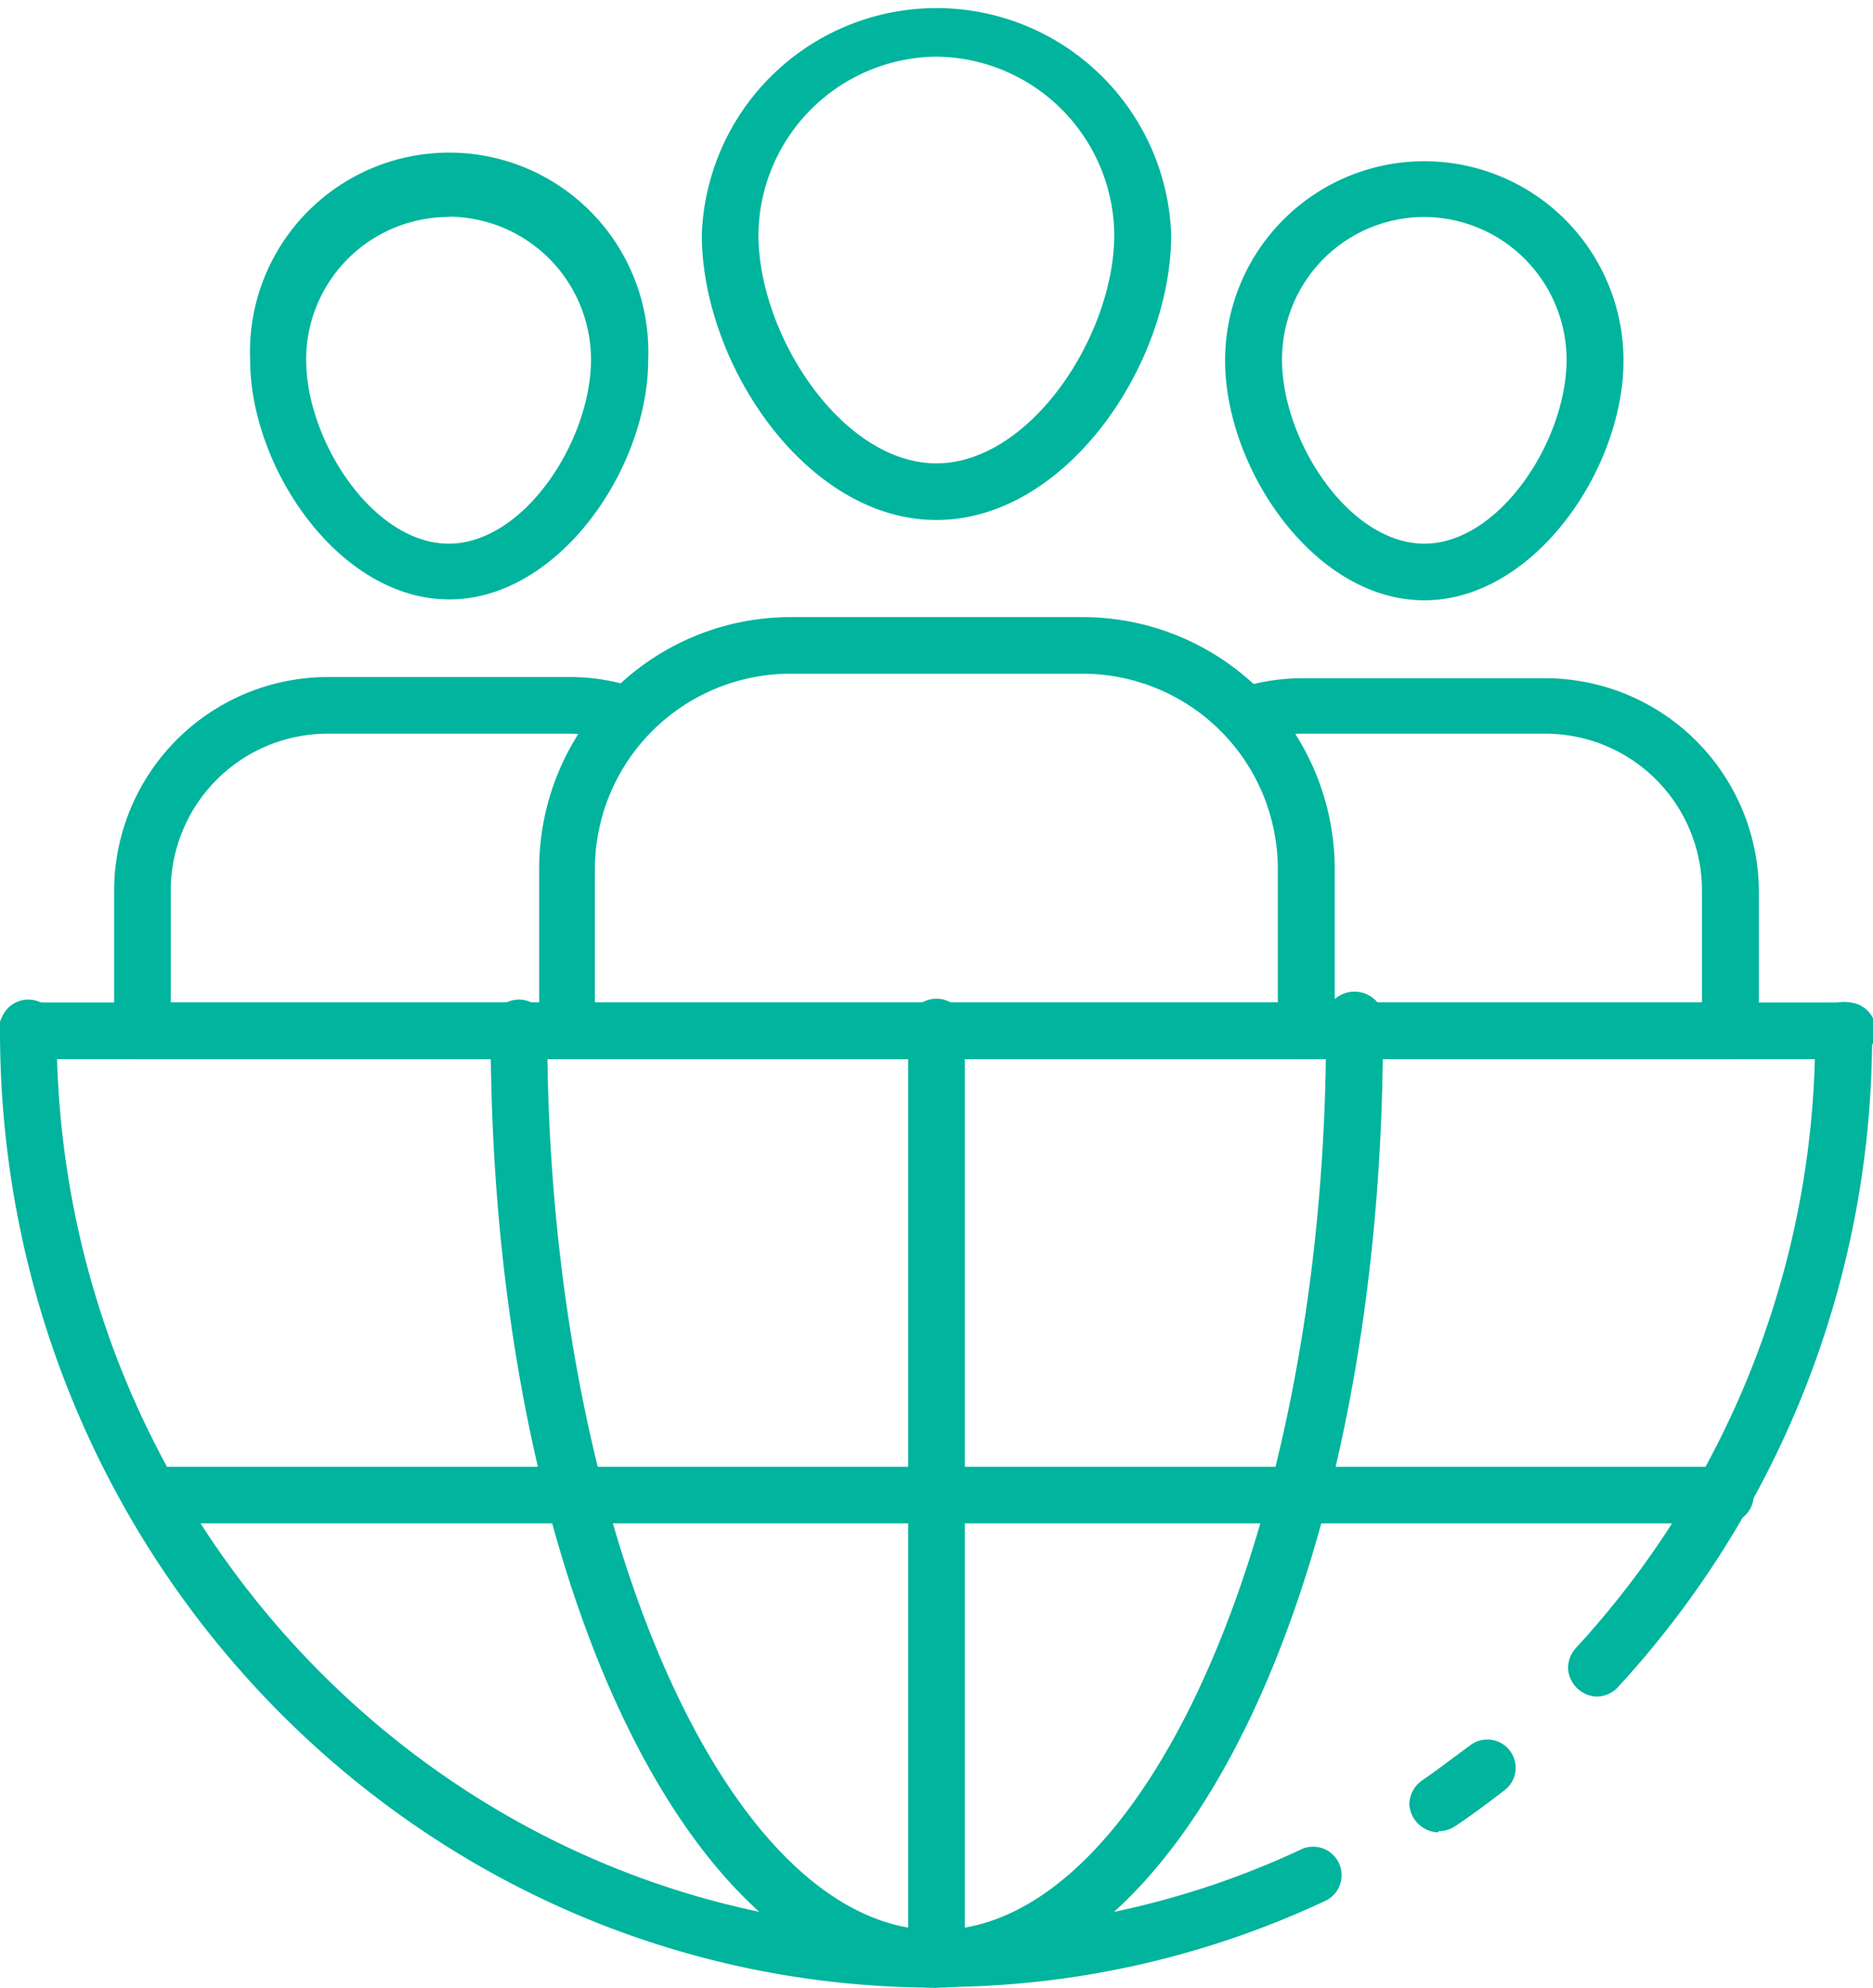
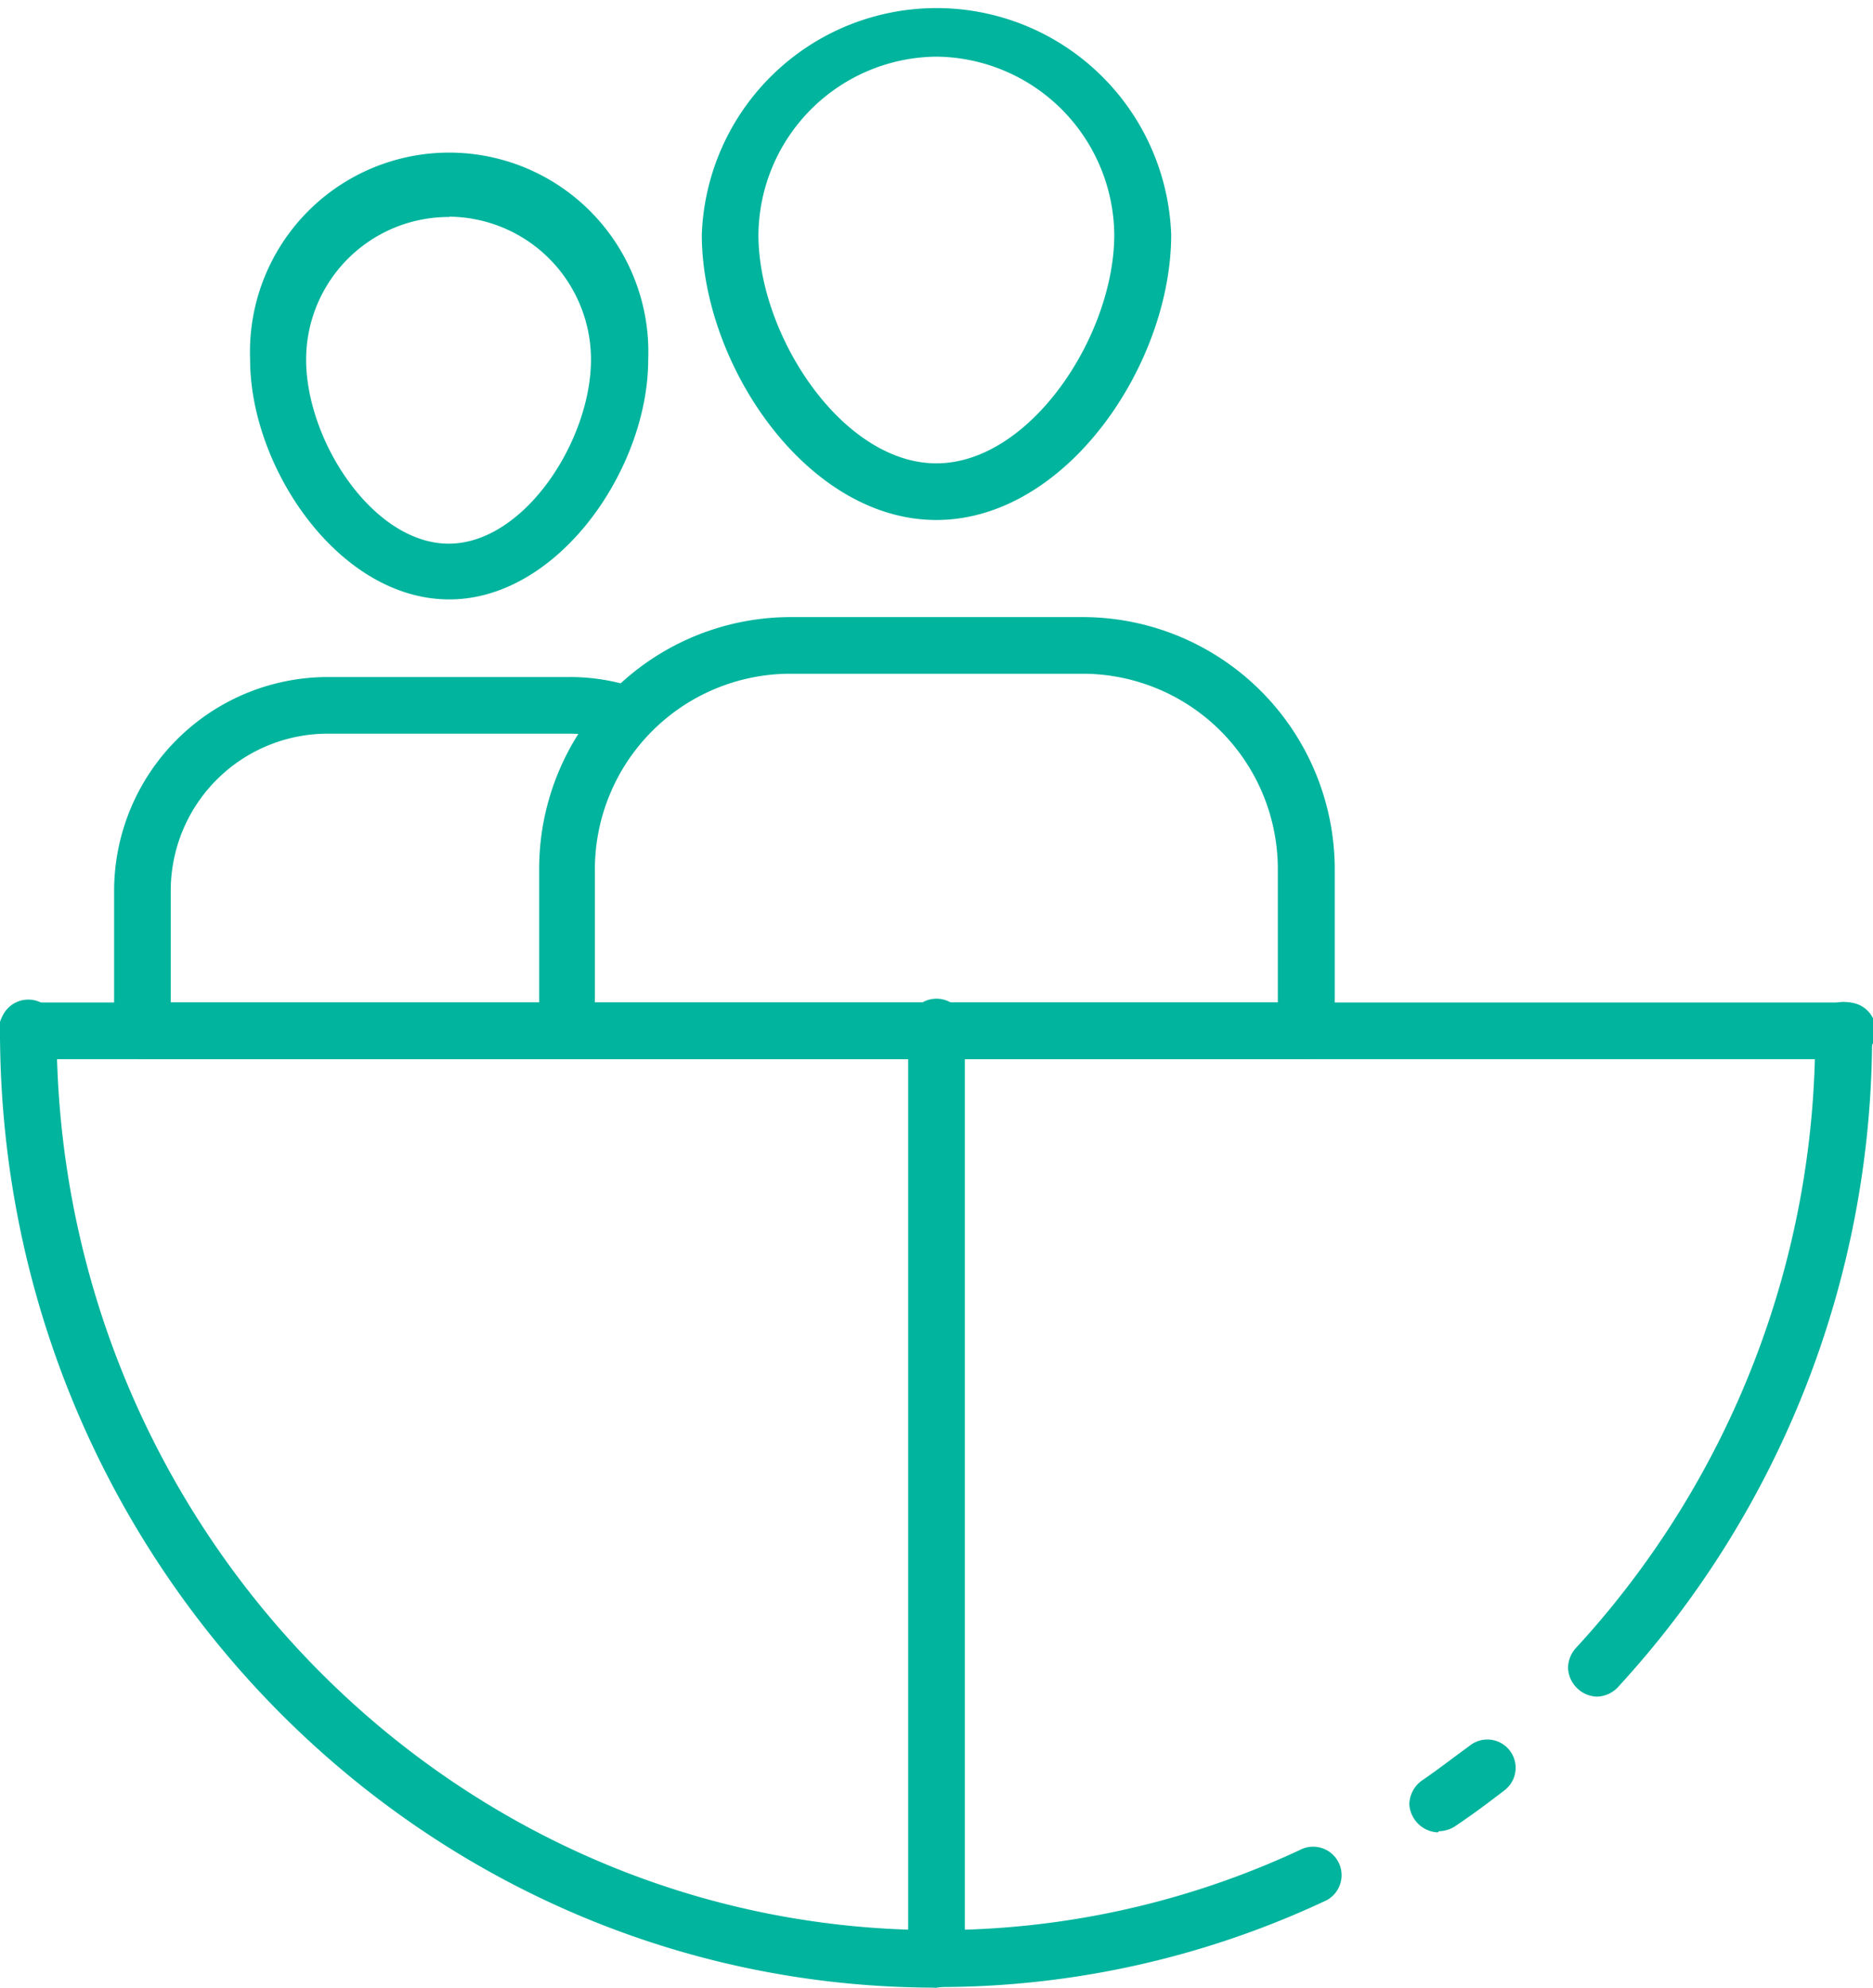
<svg xmlns="http://www.w3.org/2000/svg" viewBox="0 0 62.53 66.32" width="62.53" height="66.32">
  <defs>
    <style>.cls-1{fill:#00b49d;}</style>
  </defs>
  <g id="Layer_2" data-name="Layer 2">
    <g id="Layer_1-2" data-name="Layer 1">
-       <path class="cls-1" d="M57.77,35.34H43.61a.95.95,0,1,1,0-1.89H56.82V29.72a5.23,5.23,0,0,0-5.22-5.24H43.5a5.27,5.27,0,0,0-1.67.28,1,1,0,0,1-1.18-.64A.93.93,0,0,1,41.24,23a7,7,0,0,1,2.26-.37h8.1a7.14,7.14,0,0,1,7.12,7.13V34.4a1,1,0,0,1-.95.94" />
      <path class="cls-1" d="M53.3,56.61a1,1,0,0,1-.95-.94A1,1,0,0,1,52.6,55a30.19,30.19,0,0,0,8-20.62.95.95,0,1,1,1.9,0A32.11,32.11,0,0,1,54,56.31a1,1,0,0,1-.69.3" />
      <path class="cls-1" d="M31.26,66.32C14,66.32,0,52,0,34.4a.95.95,0,1,1,1.89,0c0,16.55,13.18,30,29.37,30a28.56,28.56,0,0,0,12.13-2.67.95.95,0,1,1,.8,1.72,30.4,30.4,0,0,1-12.93,2.85" />
      <path class="cls-1" d="M48,61.14a1,1,0,0,1-.95-.94,1,1,0,0,1,.42-.79c.53-.36,1-.73,1.58-1.15a.94.94,0,1,1,1.21,1.45l0,0c-.57.44-1.12.85-1.69,1.23a1,1,0,0,1-.53.16" />
-       <path class="cls-1" d="M31.26,66.32c-8.34,0-14.88-14-14.88-31.92a.95.95,0,1,1,1.89,0c0,16.27,5.95,30,13,30s13-13.75,13-30a1,1,0,1,1,1.9,0c0,17.89-6.54,31.92-14.89,31.92" />
      <path class="cls-1" d="M61.58,35.34H1a.95.95,0,1,1,0-1.89H61.58a.95.95,0,1,1,0,1.89" />
-       <path class="cls-1" d="M57.51,50.83H5a.95.95,0,0,1,0-1.89h52.5a.95.95,0,1,1,0,1.89" />
      <path class="cls-1" d="M31.26,66.32a1,1,0,0,1-.94-.95v-31a.95.95,0,1,1,1.89,0v31a1,1,0,0,1-.95.95" />
      <path class="cls-1" d="M19.86,33.45h22.8V29a6.52,6.52,0,0,0-6.51-6.52H26.38A6.53,6.53,0,0,0,19.86,29Zm23.75,1.89H18.91A.94.94,0,0,1,18,34.4V29a8.4,8.4,0,0,1,8.41-8.41h9.77A8.42,8.42,0,0,1,44.56,29v5.4a.94.94,0,0,1-1,.94" />
      <path class="cls-1" d="M18.92,35.34H4.76a.94.94,0,0,1-.95-.94V29.72a7.14,7.14,0,0,1,7.12-7.13H19a6.91,6.91,0,0,1,2.26.37.93.93,0,0,1,.58,1.2,1,1,0,0,1-1.17.6A5.22,5.22,0,0,0,19,24.48H10.93A5.24,5.24,0,0,0,5.7,29.72v3.73H18.92a.95.95,0,0,1,0,1.89" />
      <path class="cls-1" d="M31.26,1.89a6,6,0,0,0-5.94,5.94c0,3.36,2.8,7.63,5.94,7.63s5.94-4.27,5.94-7.63a6,6,0,0,0-5.94-5.94m0,15.46c-4.34,0-7.83-5.21-7.83-9.52a7.84,7.84,0,0,1,15.67,0c0,4.32-3.5,9.52-7.84,9.52" />
-       <path class="cls-1" d="M47.55,7.24A4.75,4.75,0,0,0,42.8,12c0,2.71,2.24,6.14,4.75,6.14S52.3,14.7,52.3,12a4.77,4.77,0,0,0-4.75-4.76Zm0,12.79c-3.68,0-6.65-4.4-6.65-8a6.65,6.65,0,0,1,13.3,0h0c0,3.64-3,8-6.65,8" />
      <path class="cls-1" d="M15,7.24A4.76,4.76,0,0,0,10.22,12c0,2.71,2.24,6.14,4.76,6.14S19.73,14.7,19.73,12A4.77,4.77,0,0,0,15,7.23ZM15,20c-3.69,0-6.65-4.4-6.65-8a6.65,6.65,0,1,1,13.29,0h0c0,3.64-3,8-6.64,8" />
    </g>
  </g>
</svg>